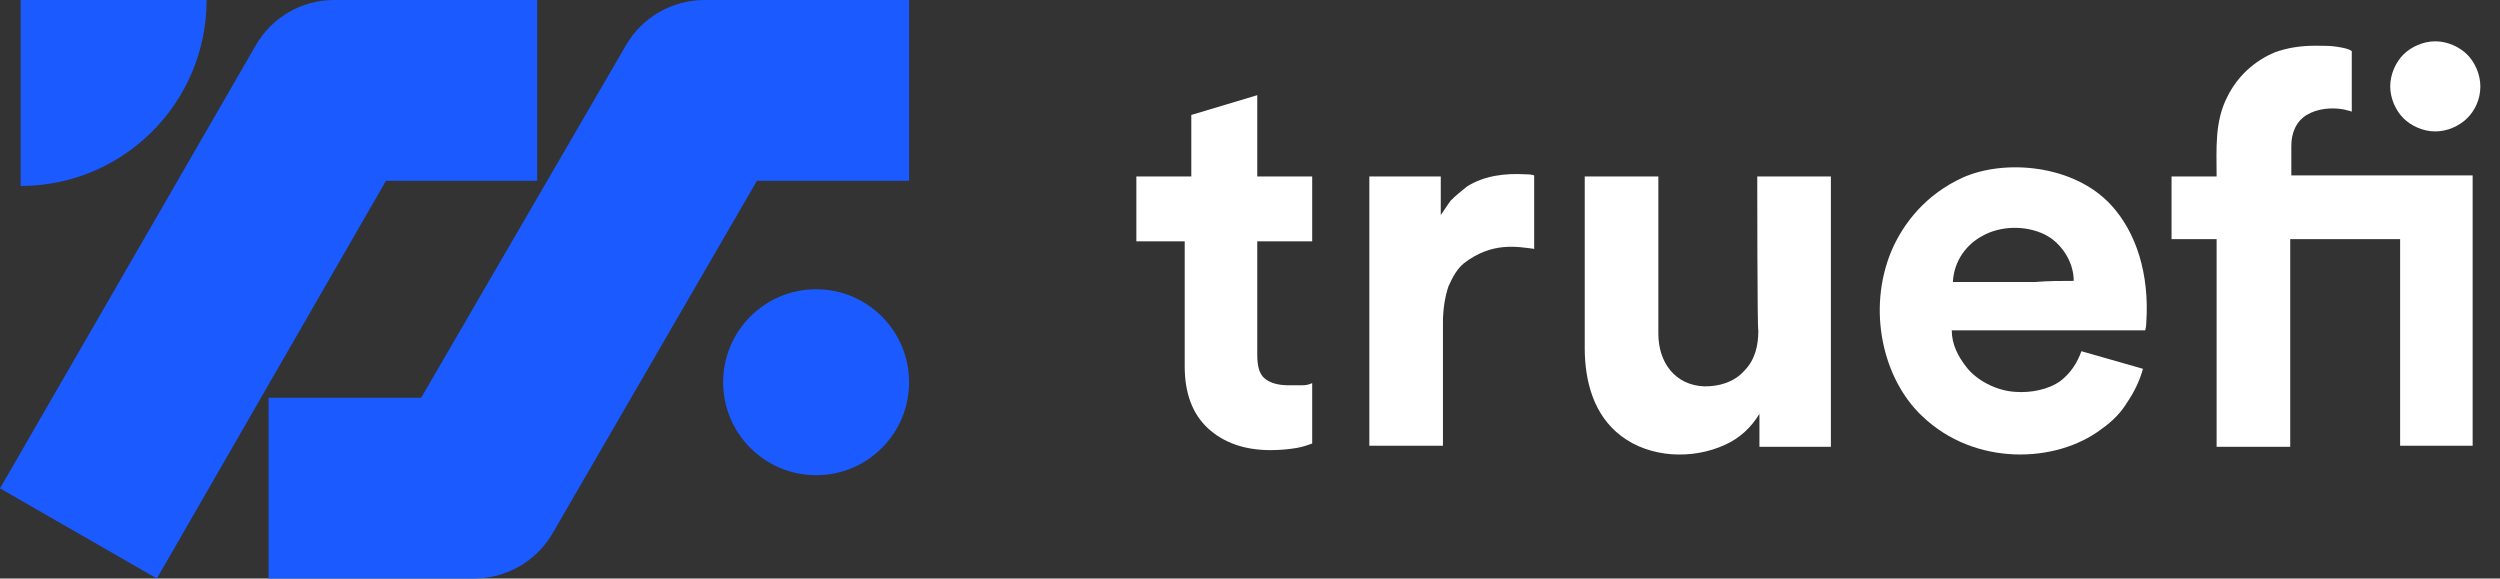
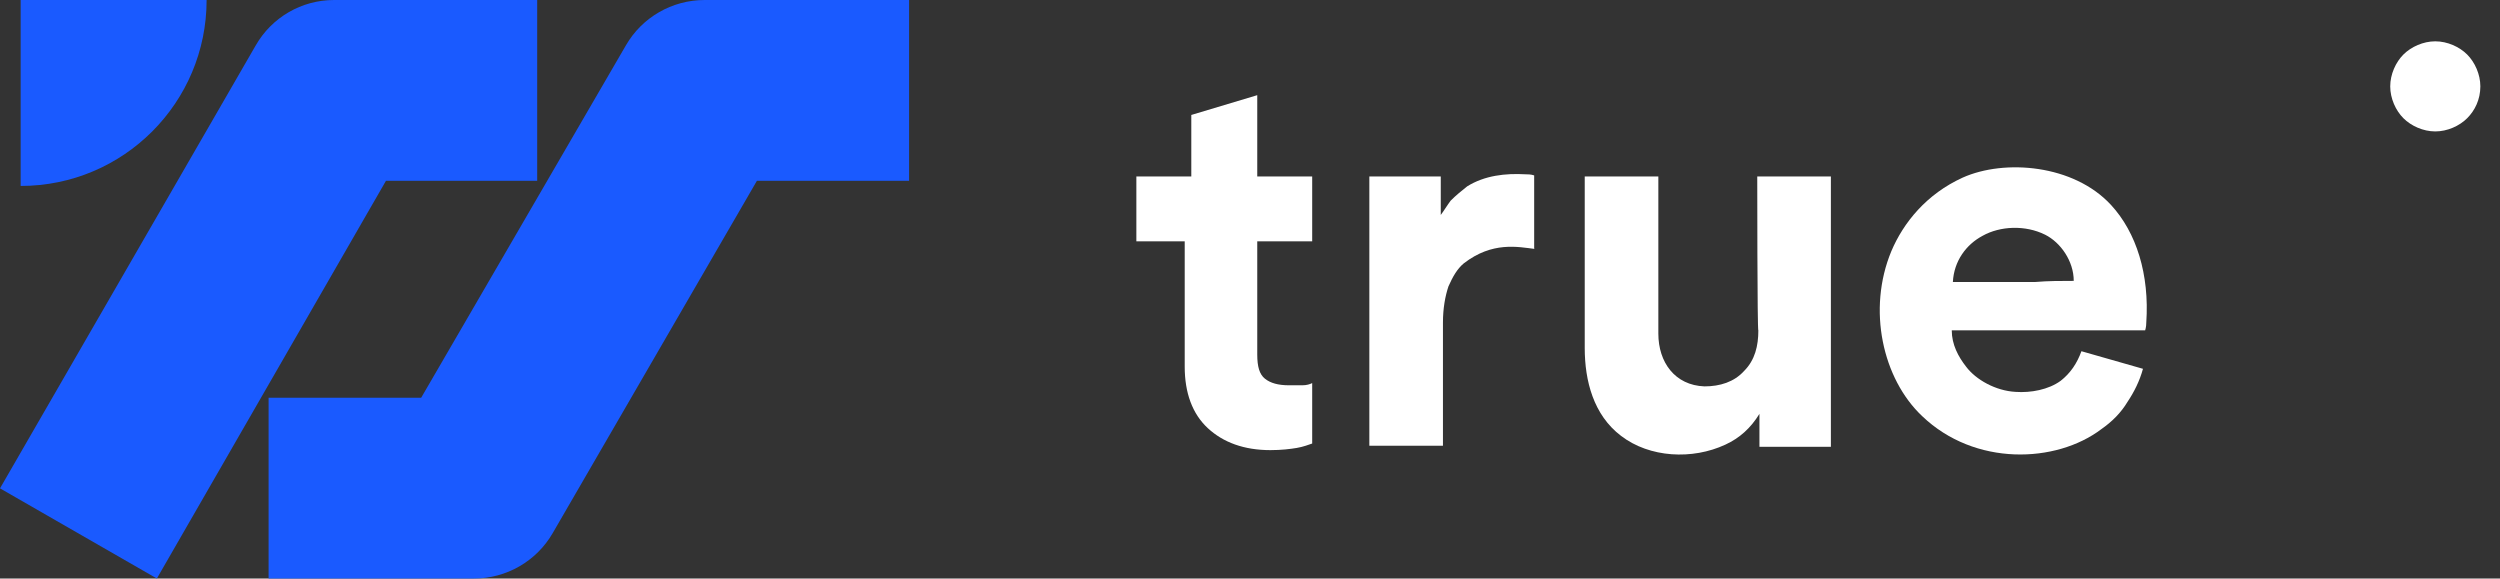
<svg xmlns="http://www.w3.org/2000/svg" width="121" height="28" viewBox="0 0 121 28" fill="none">
  <rect x="0" y="0" width="121" height="28" fill="#333333" stroke="none" />
  <path d="M34.106 0C32.523 0 31.072 0.842 30.292 2.198L20.385 19.25H13V28H22.937C24.509 28 25.961 27.165 26.746 25.811L36.635 8.75H44V0H34.106Z" fill="#1A5AFF" />
  <path d="M7.592 28L0 23.636L12.377 2.198C13.153 0.842 14.595 0 16.168 0H26V8.75H18.681L7.592 28Z" fill="#1A5AFF" />
  <path d="M1 0V9C5.973 9 10 4.973 10 0H1Z" fill="#1A5AFF" />
-   <path d="M39.5 23C41.985 23 44 20.985 44 18.5C44 16.015 41.985 14 39.5 14C37.015 14 35 16.015 35 18.5C35 20.985 37.015 23 39.5 23Z" fill="#1A5AFF" />
  <path d="M103.72 17.85C103.56 18.435 103.295 18.967 102.975 19.445C102.656 19.977 102.231 20.403 101.699 20.775C99.518 22.424 95.582 22.584 93.029 20.137C91.115 18.328 90.37 14.978 91.54 12.159C92.125 10.776 93.242 9.393 94.997 8.595C97.018 7.691 100.369 7.957 102.178 9.925C103.401 11.255 104.039 13.276 103.88 15.616C103.88 15.829 103.826 15.988 103.826 15.988H94.465C94.465 16.68 94.784 17.265 95.157 17.744C95.635 18.382 96.593 18.914 97.55 18.967C98.295 19.02 99.146 18.86 99.731 18.435C100.21 18.063 100.529 17.584 100.741 16.999L103.72 17.85ZM100.369 13.595C100.369 12.637 99.731 11.733 98.986 11.361C98.029 10.882 96.806 10.935 95.955 11.414C95.157 11.84 94.572 12.637 94.519 13.648C95.848 13.648 97.178 13.648 98.508 13.648C99.146 13.595 99.731 13.595 100.369 13.595Z" fill="white" />
  <path d="M57.659 8.542V5.564L60.851 4.606V8.542H63.51V11.68H60.851V17.159C60.851 17.744 60.957 18.116 61.223 18.329C61.489 18.541 61.861 18.648 62.393 18.648C62.606 18.648 62.819 18.648 63.031 18.648C63.244 18.648 63.404 18.595 63.51 18.541V21.467C63.35 21.52 63.084 21.626 62.765 21.68C62.446 21.733 62.021 21.786 61.489 21.786C60.212 21.786 59.202 21.413 58.457 20.722C57.713 20.031 57.34 19.02 57.34 17.744V11.68H55V8.542H57.659Z" fill="white" />
  <path d="M74.307 12.052C73.456 11.946 72.233 11.68 70.85 12.744C70.531 13.01 70.318 13.382 70.105 13.861C69.946 14.339 69.839 14.925 69.839 15.616V21.573H66.276V8.542H69.733C69.733 9.18 69.733 9.765 69.733 10.404C69.893 10.191 70.052 9.925 70.212 9.712C70.478 9.446 70.744 9.233 71.01 9.021C71.861 8.489 72.871 8.382 73.829 8.436C73.935 8.436 74.094 8.436 74.254 8.489V12.052H74.307Z" fill="white" />
  <path d="M85.051 8.542H88.615V21.626H85.157V20.031C84.732 20.722 84.2 21.201 83.509 21.52C81.913 22.264 79.839 22.158 78.456 21.094C77.126 20.084 76.701 18.435 76.701 16.839V8.542H80.264V16.148C80.264 17.531 81.062 18.648 82.498 18.701C83.243 18.701 83.934 18.488 84.413 17.956C84.945 17.424 85.104 16.733 85.104 15.988C85.051 16.095 85.051 8.542 85.051 8.542Z" fill="white" />
-   <path d="M110.847 11.574V21.626H107.284V11.574H105.103V8.542H107.284C107.284 7.212 107.177 5.883 107.815 4.659C108.294 3.702 109.092 2.957 110.103 2.532C110.688 2.319 111.326 2.213 112.07 2.213C112.443 2.213 112.815 2.213 113.134 2.266C113.453 2.319 113.719 2.372 113.826 2.479V5.404C113.719 5.351 113.613 5.351 113.453 5.298C112.868 5.191 112.177 5.244 111.645 5.563C111.113 5.883 110.9 6.468 110.9 7.053V8.489H119.676V21.573H116.166V11.574H110.847Z" fill="white" />
  <path d="M120.049 4.181C120.049 3.596 119.783 3.011 119.41 2.638C119.038 2.266 118.453 2 117.868 2C117.283 2 116.698 2.266 116.326 2.638C115.953 3.011 115.687 3.596 115.687 4.181C115.687 4.766 115.953 5.351 116.326 5.723C116.698 6.095 117.283 6.361 117.868 6.361C118.453 6.361 119.038 6.095 119.41 5.723C119.783 5.351 120.049 4.819 120.049 4.181Z" fill="white" />
</svg>